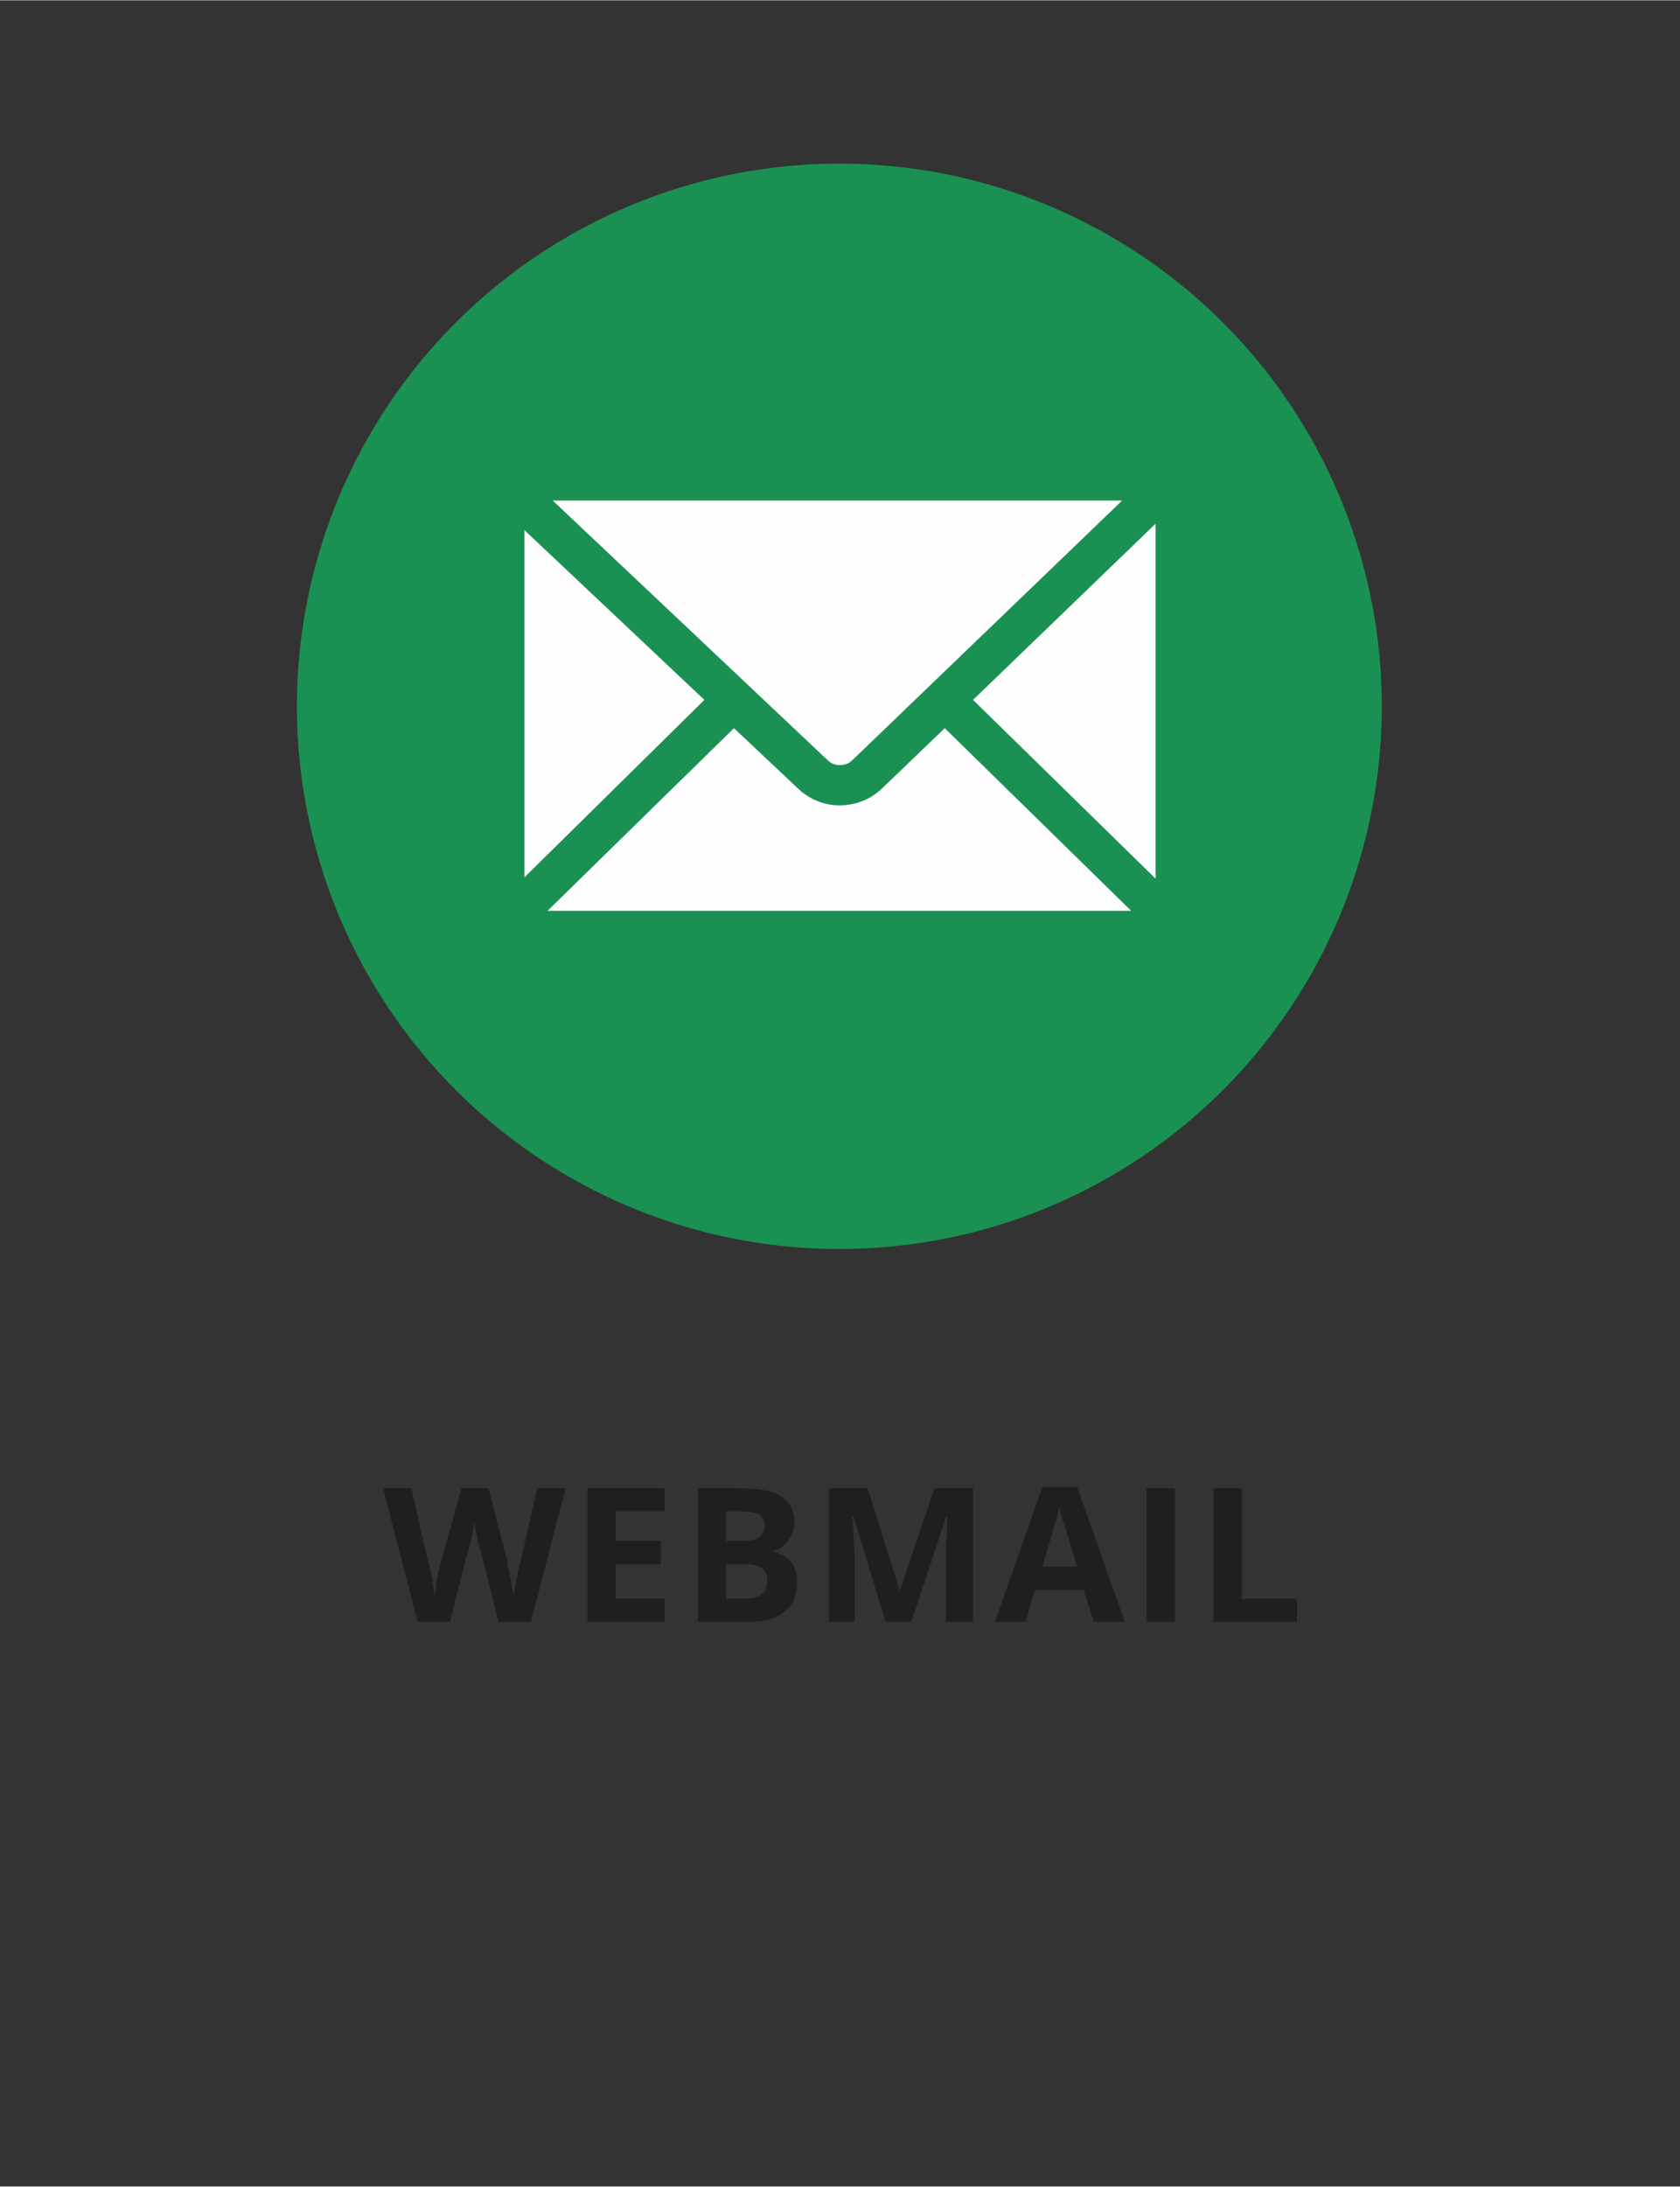
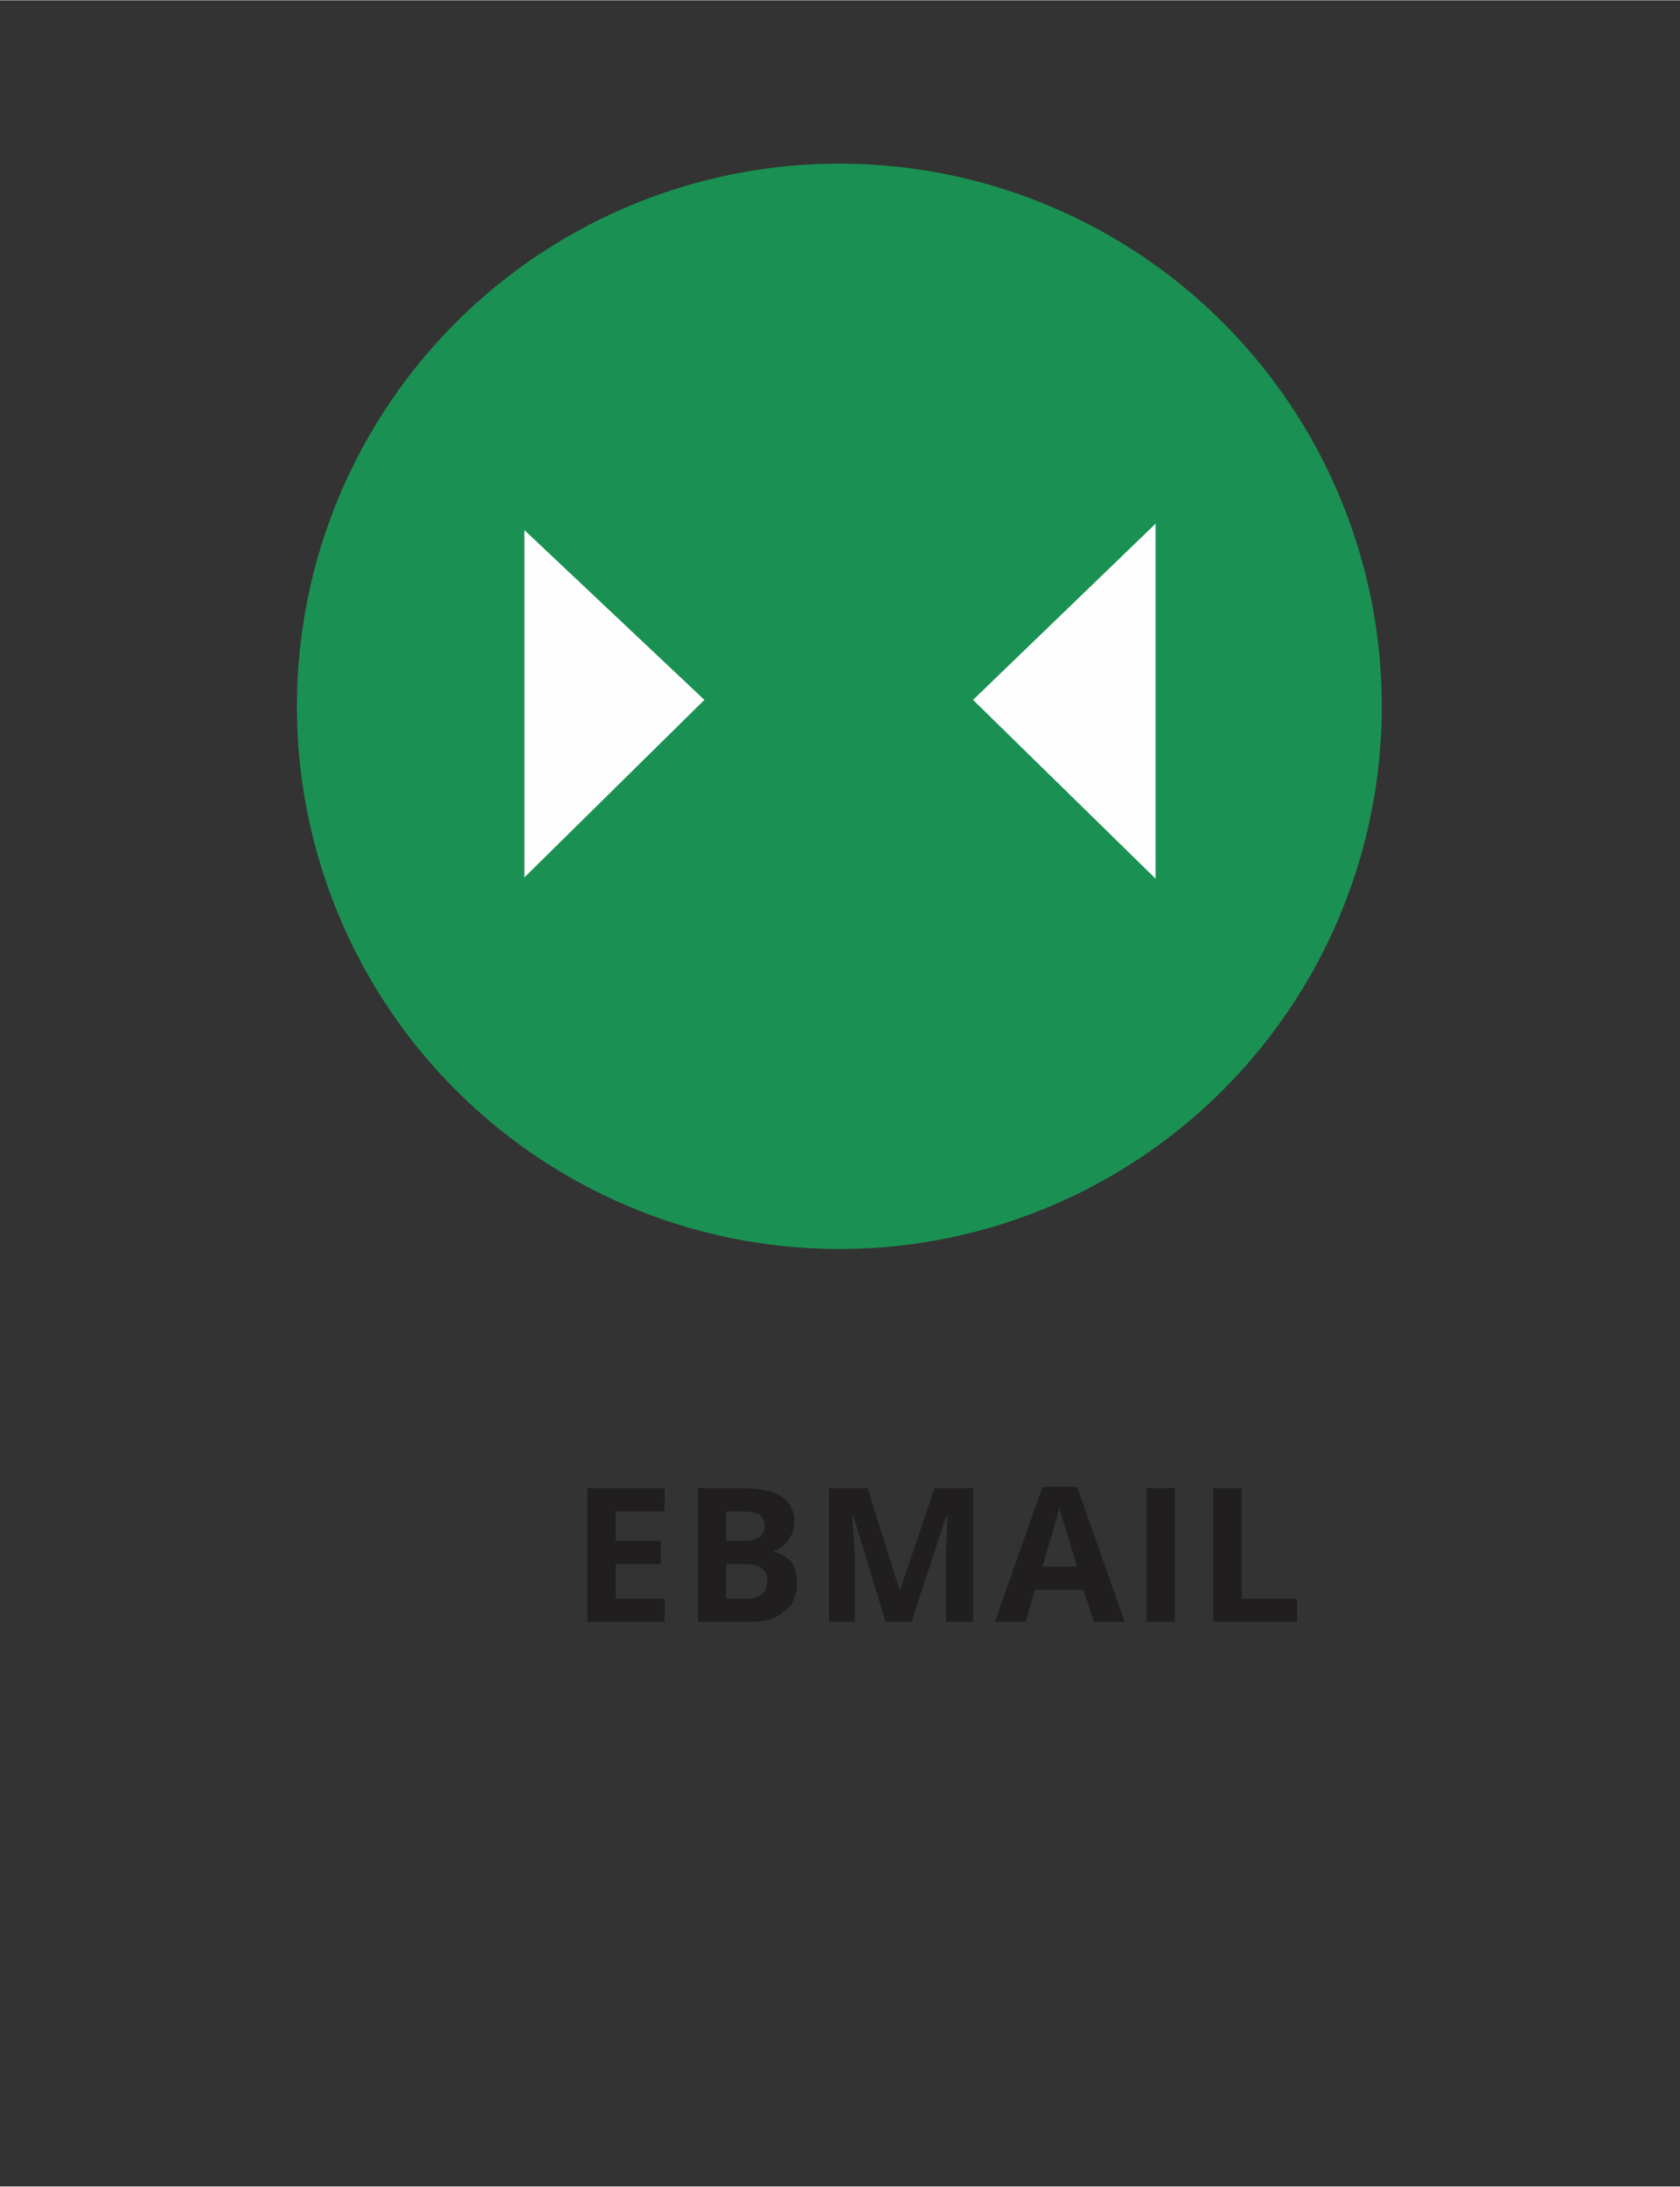
<svg xmlns="http://www.w3.org/2000/svg" xml:space="preserve" width="93px" height="121px" version="1.1" style="shape-rendering:geometricPrecision; text-rendering:geometricPrecision; image-rendering:optimizeQuality; fill-rule:evenodd; clip-rule:evenodd" viewBox="0 0 13.07 17">
  <rect x="0" y="0" width="13.07" height="17" fill="#333333" stroke="none" />
  <defs>
    <style type="text/css">
   
    .fil3 {fill:none}
    .fil0 {fill:#1A9153}
    .fil1 {fill:#FEFEFE;fill-rule:nonzero}
    .fil2 {fill:#201E1E;fill-rule:nonzero}
   
  </style>
  </defs>
  <g id="marcação">
    <g id="_1333576340256">
      <circle class="fil0" cx="6.53" cy="5.49" r="4.22" />
      <g>
        <g>
          <polygon class="fil1" points="7.57,5.44 7.57,5.44 8.99,4.07 8.99,6.83 " />
-           <path class="fil1" d="M5.71 5.66l0 0 0.51 0.48c0.09,0.08 0.2,0.12 0.31,0.12 0.12,0 0.23,-0.04 0.32,-0.12l0.5 -0.48 1.45 1.42 -4.54 0 1.45 -1.42z" />
          <polygon class="fil1" points="5.48,5.44 5.48,5.44 4.08,6.82 4.08,4.12 " />
-           <path class="fil1" d="M6.63 5.91l0 0c-0.05,0.05 -0.14,0.05 -0.19,0l-2.14 -2.02 4.43 0 -2.1 2.02z" />
        </g>
      </g>
-       <path class="fil2" d="M4.13 12.61l-0.25 0 -0.14 -0.55c-0.01,-0.02 -0.02,-0.06 -0.03,-0.12 -0.01,-0.06 -0.02,-0.1 -0.02,-0.12 0,0.02 -0.01,0.06 -0.02,0.12 -0.01,0.06 -0.02,0.1 -0.03,0.12l-0.14 0.55 -0.25 0 -0.27 -1.04 0.22 0 0.13 0.57c0.03,0.1 0.04,0.19 0.05,0.27 0.01,-0.03 0.01,-0.07 0.02,-0.13 0.01,-0.05 0.02,-0.1 0.03,-0.13l0.16 -0.58 0.21 0 0.15 0.58c0,0.03 0.01,0.07 0.02,0.12 0.01,0.06 0.02,0.1 0.03,0.14 0,-0.04 0.01,-0.08 0.02,-0.14 0.01,-0.05 0.02,-0.1 0.03,-0.13l0.13 -0.57 0.22 0 -0.27 1.04z" />
      <polygon id="1" class="fil2" points="5.17,12.61 4.57,12.61 4.57,11.57 5.17,11.57 5.17,11.75 4.79,11.75 4.79,11.98 5.14,11.98 5.14,12.16 4.79,12.16 4.79,12.43 5.17,12.43 " />
      <path id="2" class="fil2" d="M5.43 11.57l0.32 0c0.15,0 0.26,0.02 0.32,0.06 0.07,0.04 0.11,0.11 0.11,0.2 0,0.06 -0.02,0.11 -0.05,0.15 -0.03,0.04 -0.07,0.07 -0.12,0.08l0 0c0.07,0.02 0.12,0.05 0.15,0.09 0.03,0.04 0.04,0.09 0.04,0.16 0,0.09 -0.03,0.17 -0.1,0.22 -0.07,0.06 -0.16,0.08 -0.28,0.08l-0.39 0 0 -1.04zm0.22 0.41l0.13 0c0.06,0 0.1,-0.01 0.13,-0.03 0.02,-0.02 0.04,-0.05 0.04,-0.09 0,-0.04 -0.02,-0.07 -0.05,-0.09 -0.03,-0.01 -0.07,-0.02 -0.14,-0.02l-0.11 0 0 0.23zm0 0.18l0 0.27 0.14 0c0.06,0 0.11,-0.01 0.14,-0.04 0.03,-0.02 0.04,-0.06 0.04,-0.1 0,-0.09 -0.06,-0.13 -0.18,-0.13l-0.14 0z" />
      <path id="3" class="fil2" d="M6.89 12.61l-0.25 -0.82 -0.01 0c0.01,0.17 0.02,0.28 0.02,0.34l0 0.48 -0.2 0 0 -1.04 0.3 0 0.25 0.8 0 0 0.27 -0.8 0.3 0 0 1.04 -0.21 0 0 -0.49c0,-0.03 0,-0.05 0,-0.08 0,-0.03 0.01,-0.12 0.01,-0.25l-0.01 0 -0.27 0.82 -0.2 0z" />
      <path id="4" class="fil2" d="M8.51 12.61l-0.08 -0.25 -0.38 0 -0.07 0.25 -0.24 0 0.37 -1.05 0.27 0 0.37 1.05 -0.24 0zm-0.13 -0.43c-0.07,-0.23 -0.11,-0.36 -0.12,-0.39 -0.01,-0.03 -0.01,-0.05 -0.02,-0.07 -0.01,0.06 -0.06,0.22 -0.13,0.46l0.27 0z" />
      <polygon id="5" class="fil2" points="8.92,12.61 8.92,11.57 9.14,11.57 9.14,12.61 " />
      <polygon id="6" class="fil2" points="9.44,12.61 9.44,11.57 9.66,11.57 9.66,12.43 10.09,12.43 10.09,12.61 " />
    </g>
    <rect class="fil3" width="13.07" height="17" />
  </g>
</svg>